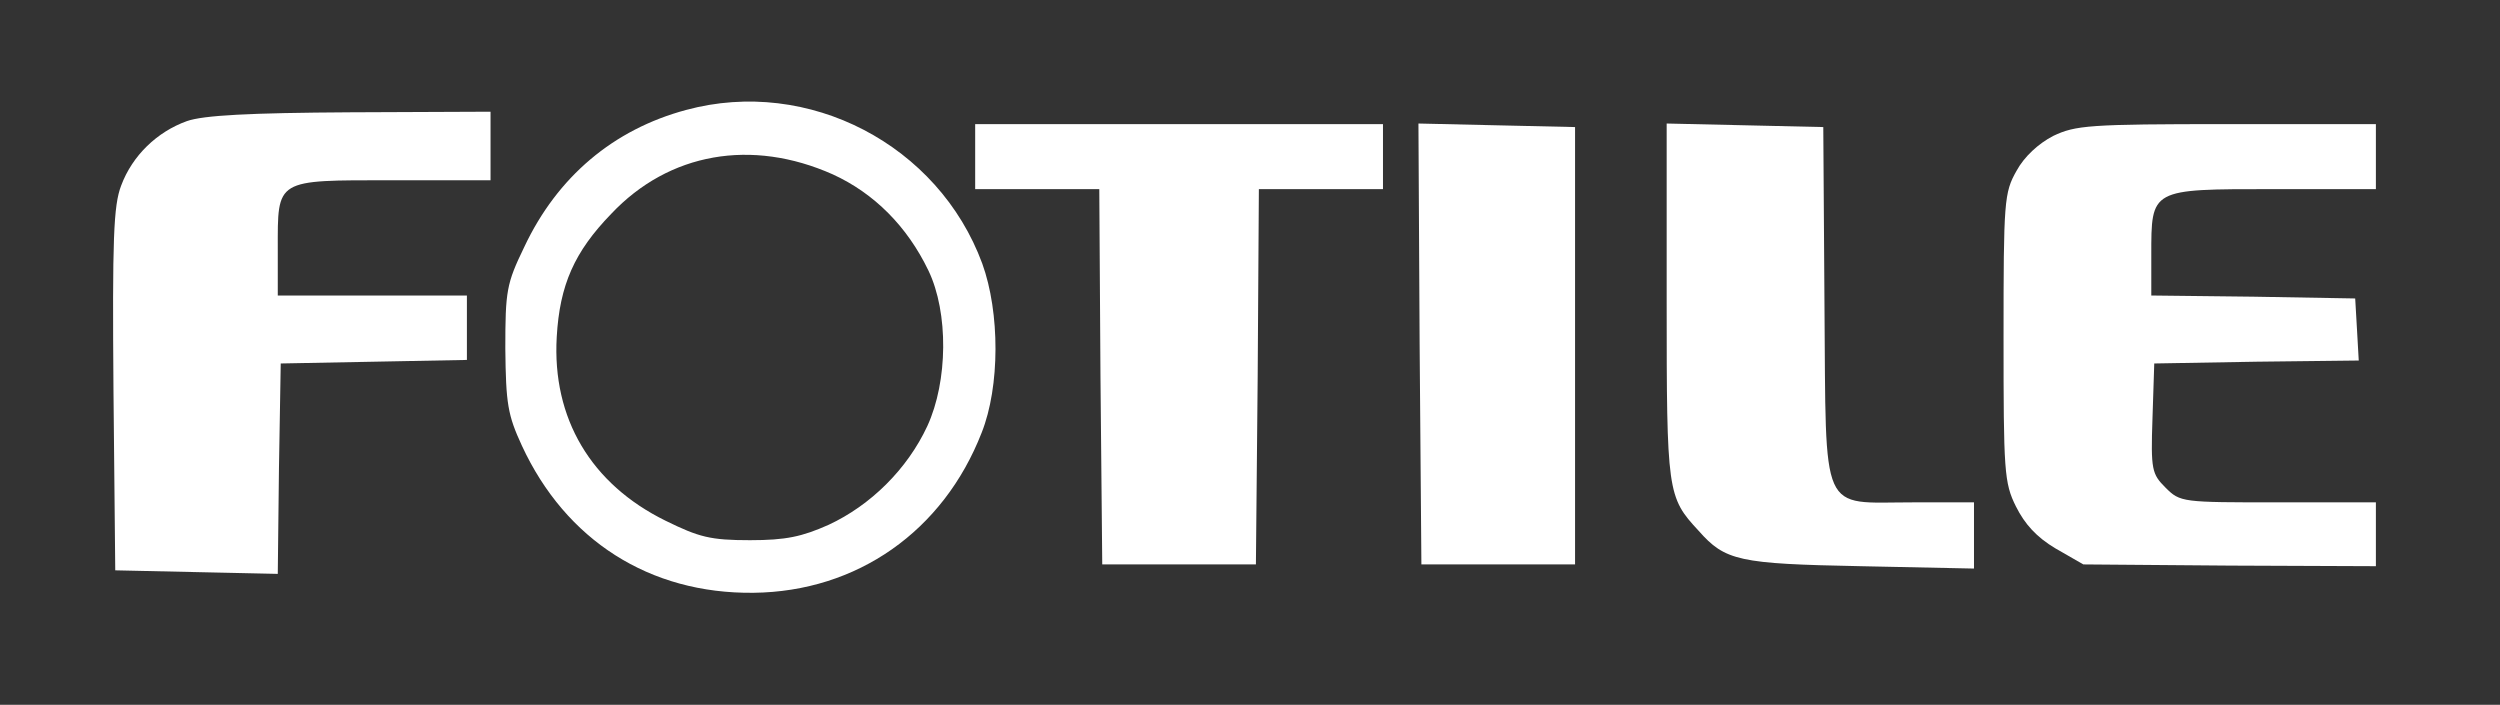
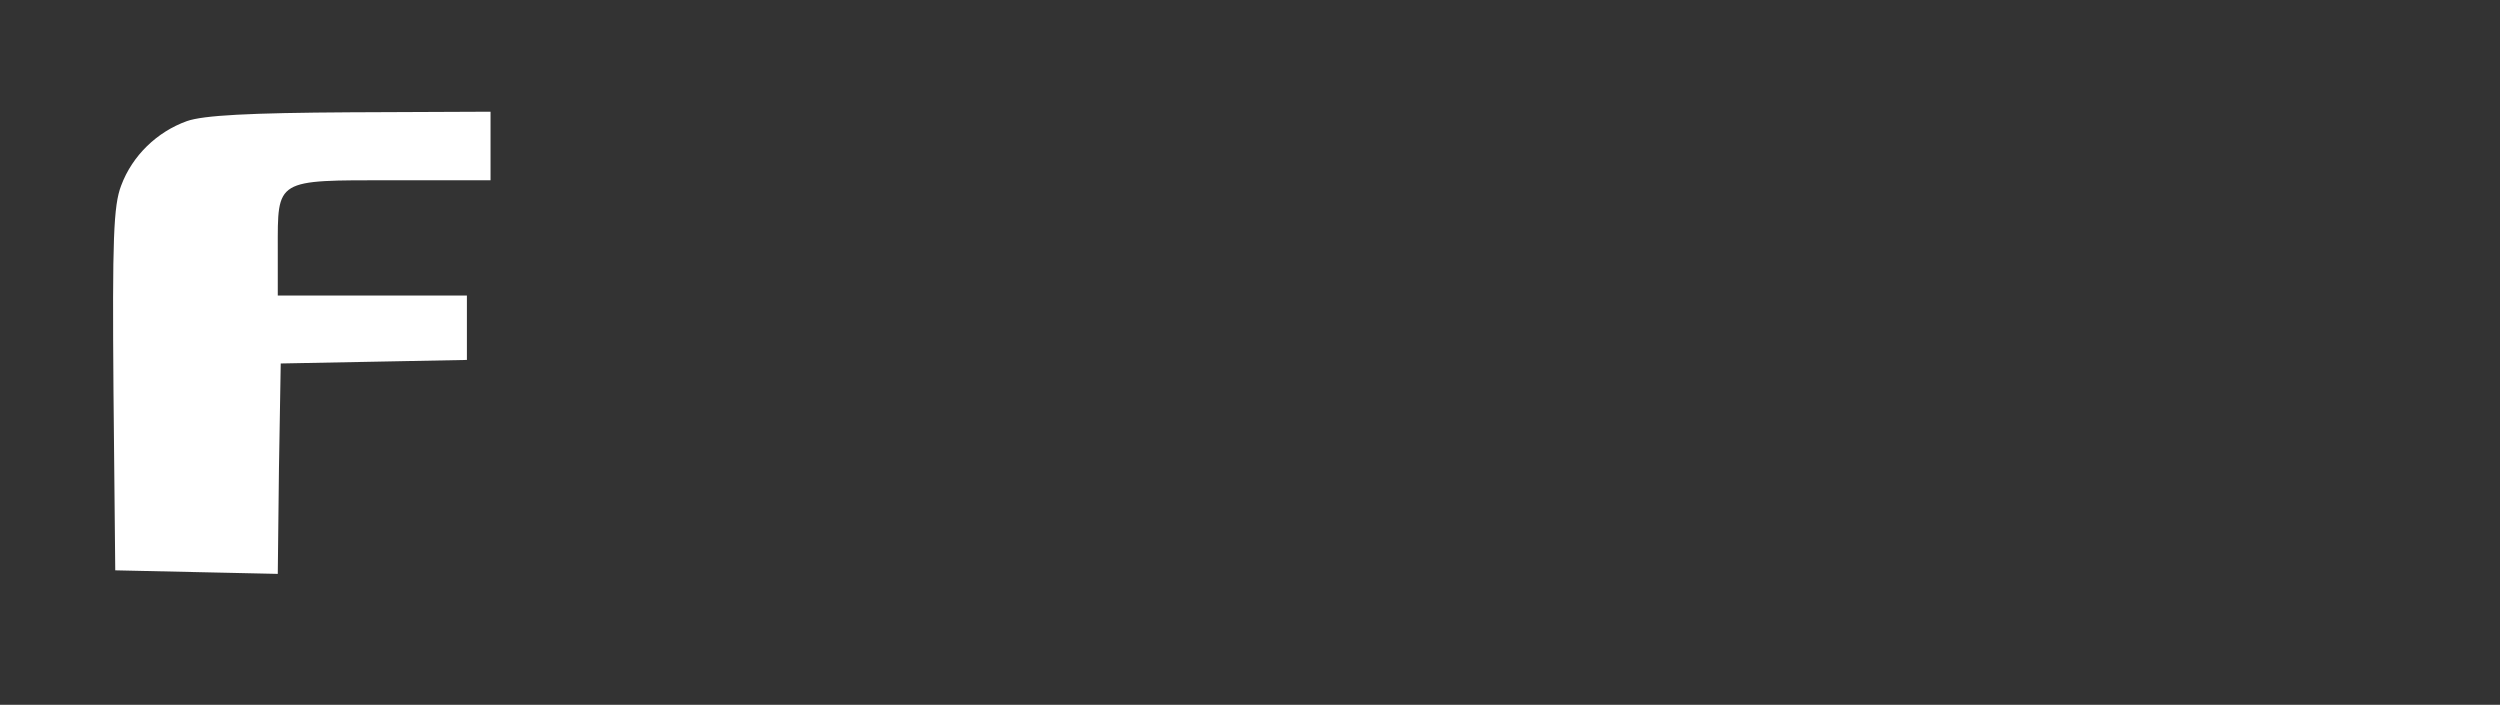
<svg xmlns="http://www.w3.org/2000/svg" width="564" height="159" viewBox="0 0 564 159" fill="none">
  <rect x="0" y="0" width="564" height="159" fill="#333333" stroke="none" />
-   <path d="M154.8 24.8C138.4 29.2 125.733 39.867 118.267 55.733C114.267 64 114 65.6 114 78.667C114.133 91.067 114.533 93.6 117.733 100.533C127.6 121.867 146.533 134 170 133.733C193.333 133.467 212.8 119.867 221.467 97.6C225.6 87.2 225.6 70.534 221.6 59.467C211.733 32.667 182.4 17.334 154.8 24.8ZM187.867 39.334C197.2 43.6 204.667 51.067 209.467 61.067C214 70.534 213.867 86 209.2 96.133C204.667 105.867 196.4 114 186.933 118.4C180.933 121.067 177.333 121.867 169.2 121.867C160.267 121.867 157.733 121.2 150.133 117.467C133.333 109.2 124.533 94.4 125.6 76C126.267 64.267 129.6 56.8 137.867 48.267C150.933 34.4 169.6 31.2 187.867 39.334Z" fill="white" />
  <path d="M42.133 27.334C35.466 29.733 29.866 35.067 27.333 41.867C25.599 46.4 25.333 53.867 25.599 88L26 128.667L44.266 129.067L62.666 129.467L62.933 105.733L63.333 82L84.4 81.6L105.333 81.2V74V66.667H83.999H62.666V56.267C62.666 40.267 61.999 40.667 88.533 40.667H110.666V32.934V25.2L79.066 25.334C56.266 25.467 45.866 26 42.133 27.334Z" fill="white" />
-   <path d="M220 35.334V42.667H234H248L248.267 84.933L248.667 127.333H266H283.333L283.733 84.933L284 42.667H298H312V35.334V28H266H220V35.334Z" fill="white" />
-   <path d="M320.267 77.6L320.667 127.333H338H355.333V78V28.667L337.6 28.267L320 27.867L320.267 77.6Z" fill="white" />
-   <path d="M376 68C376 111.067 376.133 112.133 383.2 119.733C389.2 126.533 392.267 127.2 419.733 127.733L445.333 128.267V120.8V113.333H431.467C410.4 113.333 412 116.933 411.6 68.667L411.333 28.667L393.733 28.267L376 27.867V68Z" fill="white" />
-   <path d="M463.2 30.667C459.867 32.4 456.667 35.333 454.933 38.533C452.133 43.467 452 45.333 452 76.133C452 106.267 452.133 108.933 454.8 114.267C456.8 118.267 459.467 121.2 463.733 123.733L470 127.333L503.067 127.6L536 127.733V120.533V113.333H514C492.267 113.333 491.867 113.333 488.533 110C485.467 106.933 485.2 106 485.6 94.4L486 82L509.067 81.6L532.133 81.333L531.733 74.267L531.333 67.333L508.4 66.933L485.333 66.667V57.6C485.333 42.533 485.067 42.667 512.8 42.667H536V35.333V28H502.4C471.2 28 468.267 28.267 463.2 30.667Z" fill="white" />
</svg>